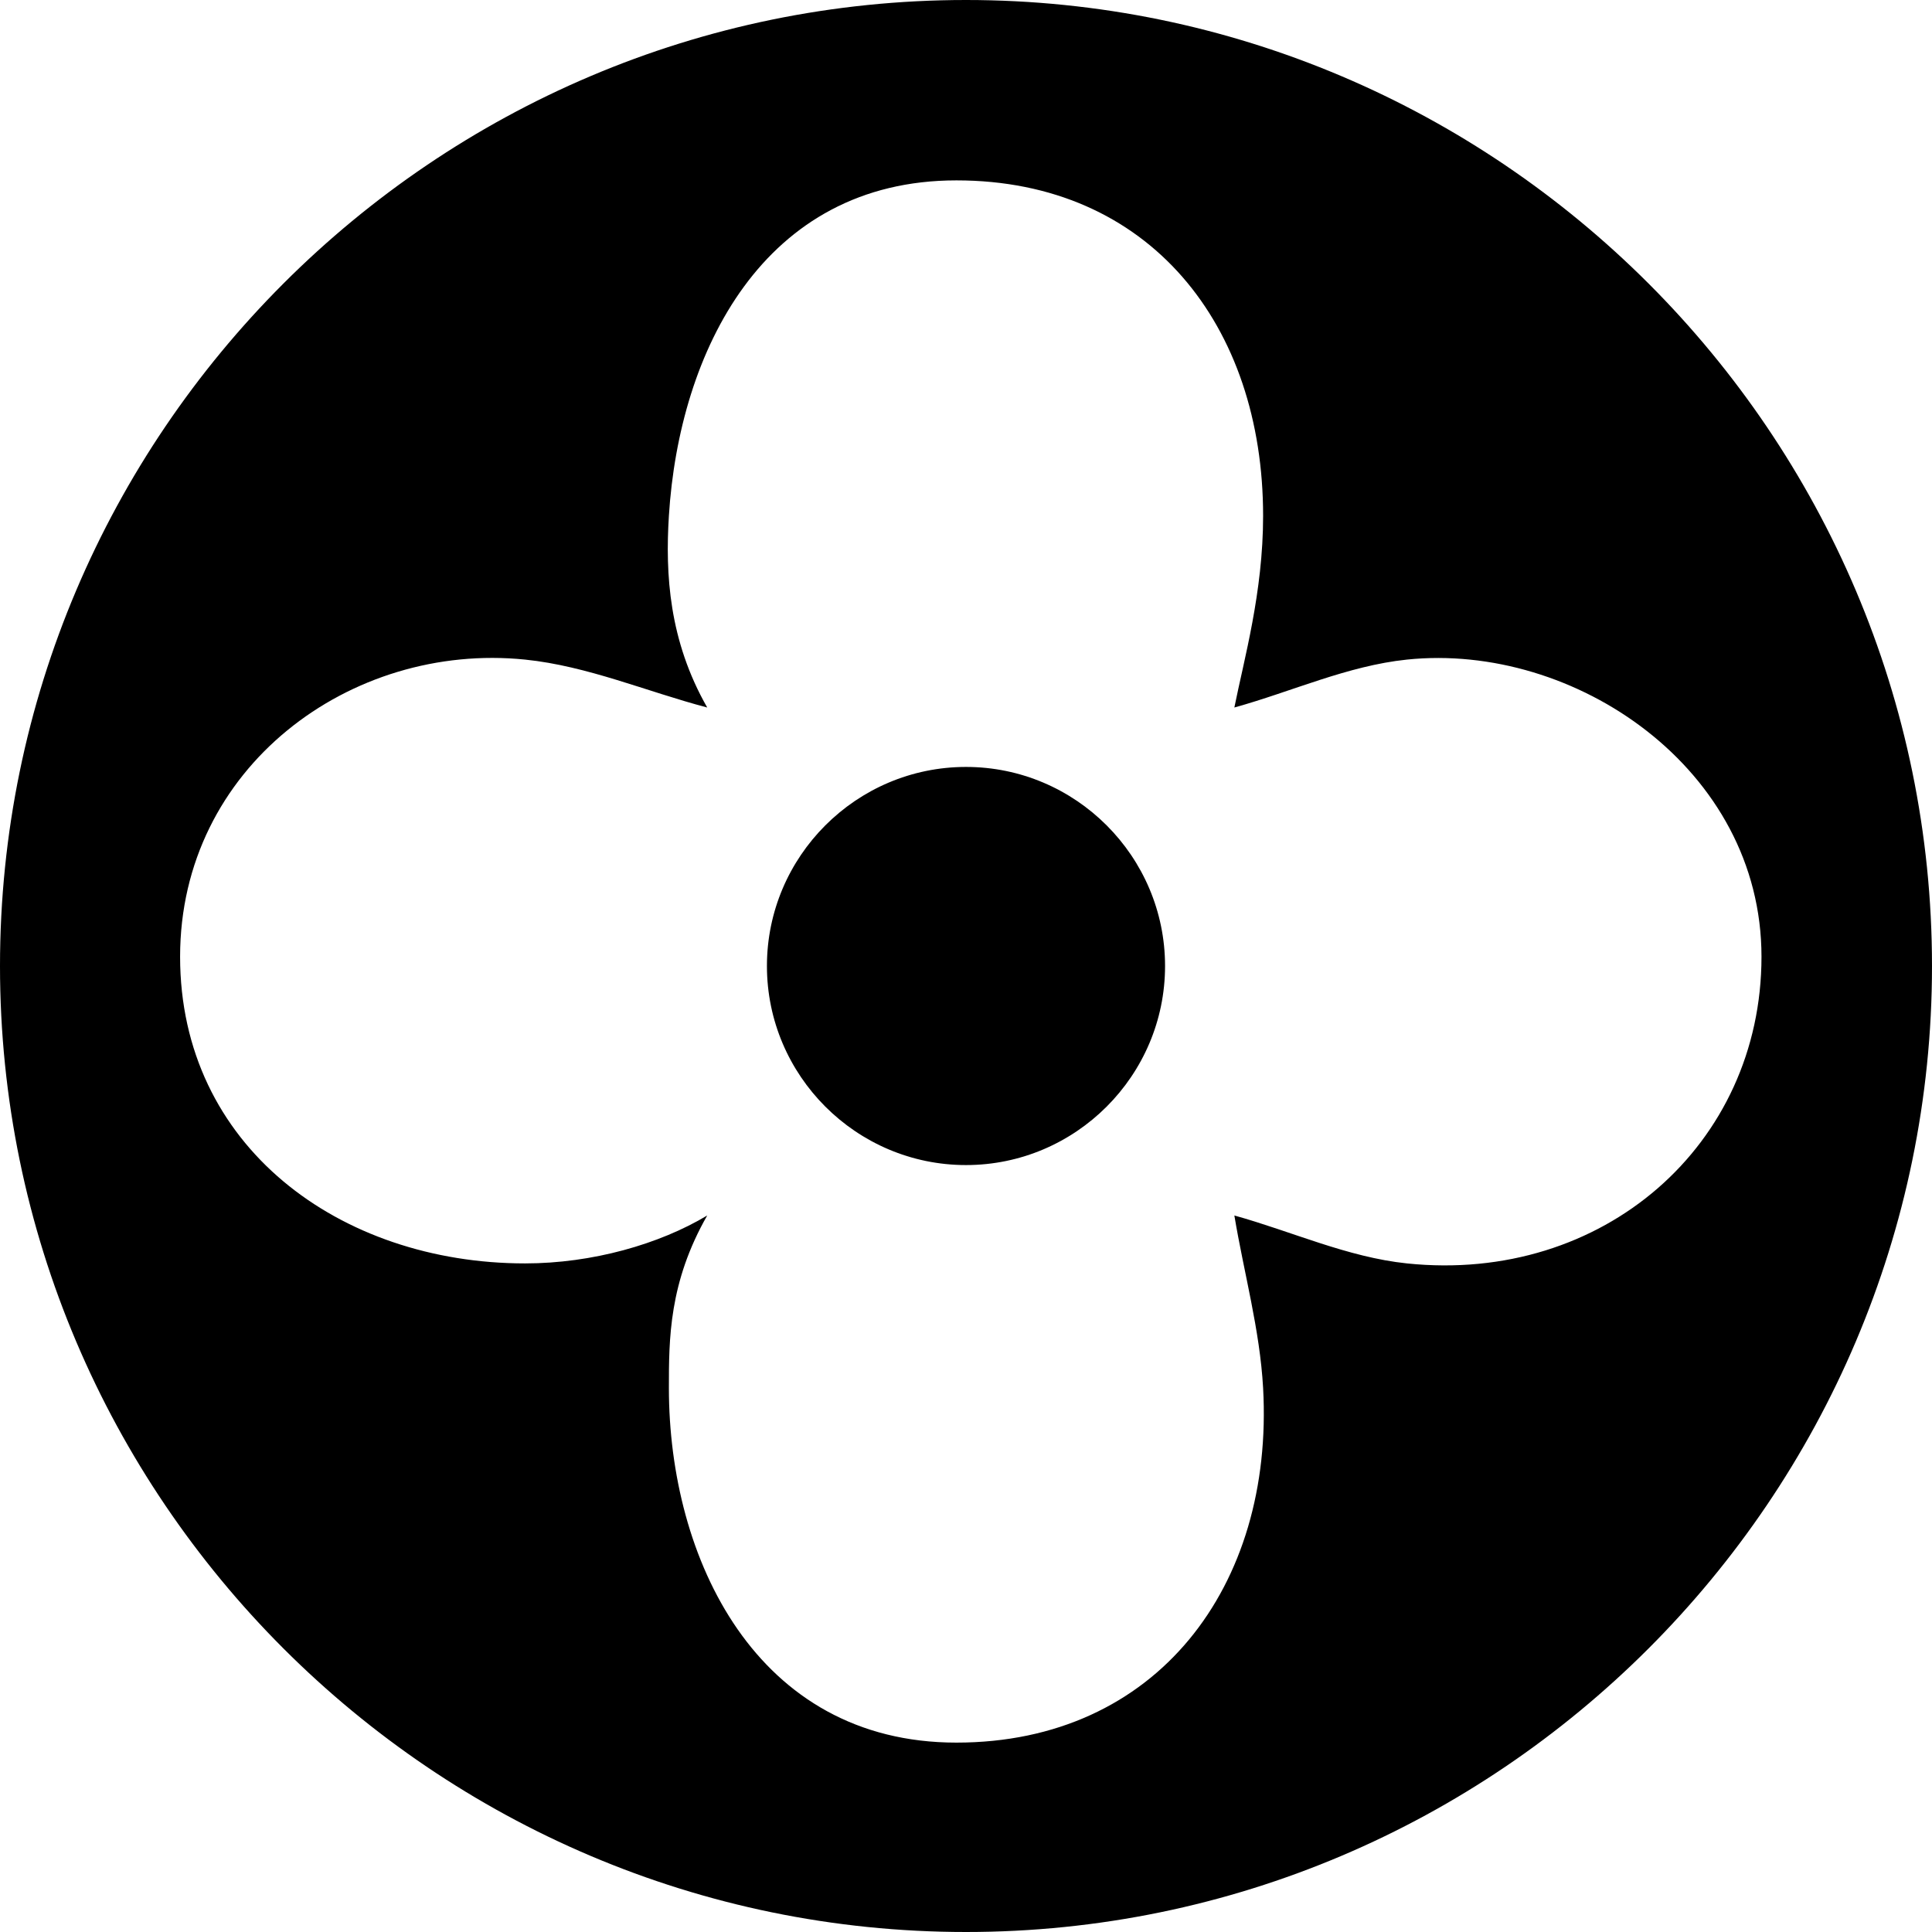
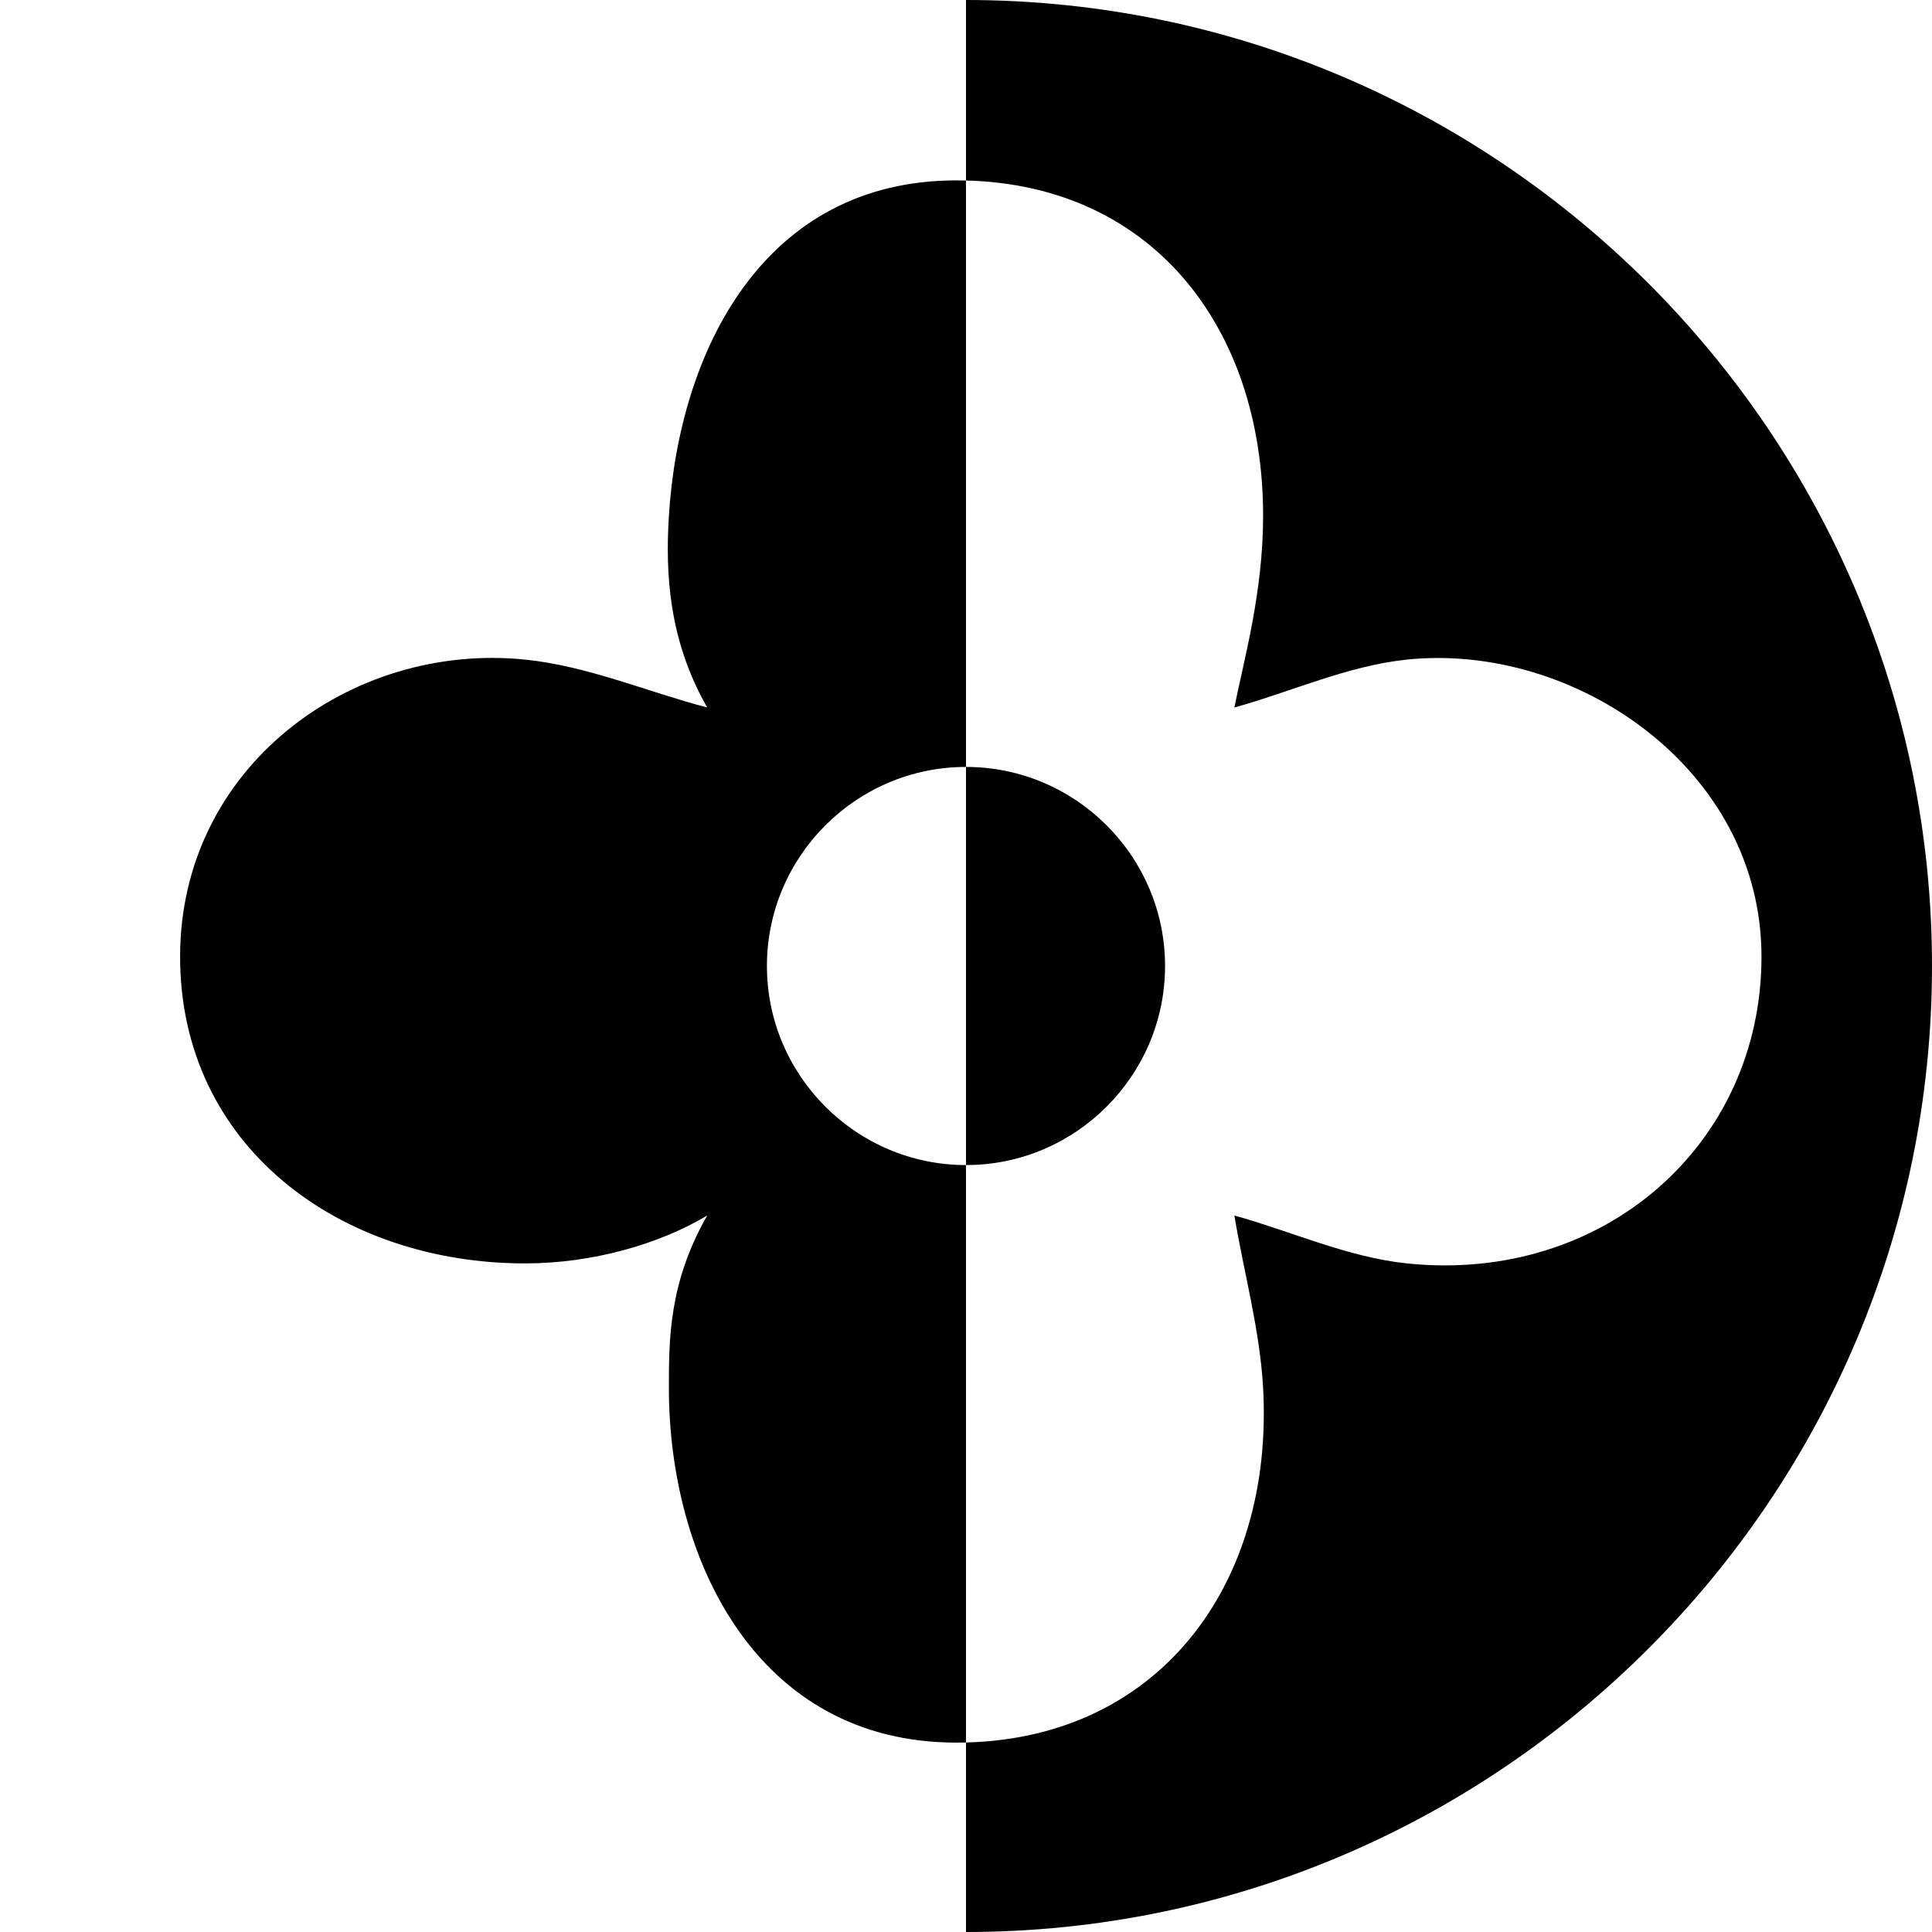
<svg xmlns="http://www.w3.org/2000/svg" xmlns:ns1="http://www.inkscape.org/namespaces/inkscape" xmlns:ns2="http://sodipodi.sourceforge.net/DTD/sodipodi-0.dtd" width="1000" height="1000" viewBox="0 0 264.583 264.583" version="1.1" id="svg5368" ns1:version="0.92.2 (5c3e80d, 2017-08-06)" ns2:docname="Louis Vuitton Flower 2.svg">
  <defs id="defs5362" />
  <ns2:namedview id="base" pagecolor="#ffffff" bordercolor="#666666" borderopacity="1.0" ns1:pageopacity="0.0" ns1:pageshadow="2" ns1:zoom="0.24748737" ns1:cx="1053.299" ns1:cy="771.7013" ns1:document-units="px" ns1:current-layer="layer1" showgrid="false" units="px" ns1:window-width="1360" ns1:window-height="706" ns1:window-x="-8" ns1:window-y="-8" ns1:window-maximized="1" />
  <g ns1:label="Layer 1" ns1:groupmode="layer" id="layer1" transform="translate(0,-32.417)">
-     <path d="m 172.98,103.06 c 0,10.5 -2.625,19.687 -3.937,26.249 7.875,-2.186 15.497,-5.715 23.626,-6.562 22.948,-2.39 48.563,14.947 48.563,40.69 0,25.742 -21.679,44.801 -48.563,42.001 -8.129,-0.847 -15.751,-4.375 -23.626,-6.563 1.312,7.876 3.496,15.654 3.937,23.626 1.506,27.133 -14.554,48.563 -42.001,48.563 -27.447,0 -39.376,-25.251 -39.376,-48.563 0,-6.692 0,-14.439 5.25,-23.626 -6.563,3.938 -15.751,6.563 -24.938,6.563 -25.386,0 -47.251,-16.05 -47.251,-42.001 0,-25.953 23.371,-43.126 47.251,-40.69 8.551,0.874 16.625,4.376 24.938,6.562 -5.25,-9.187 -5.748,-18.282 -5.25,-26.249 1.404,-22.459 12.892,-45.94 39.376,-45.94 26.484,0 42.001,19.892 42.001,45.94 z m -40.689,34.387 c 15.015,0 27.261,12.246 27.261,27.262 0,15.014 -12.246,27.261 -27.261,27.261 -15.014,0 -27.261,-12.247 -27.261,-27.261 0,-15.016 12.246,-27.262 27.261,-27.262 z m 0,-105.03 c 72.864,0 132.292,59.428 132.292,132.292 0,72.863 -59.428,132.291 -132.292,132.291 C 59.428,297 0,237.572 0,164.709 0,91.845 59.428,32.417 132.291,32.417" style="fill:#000000;fill-opacity:1;fill-rule:evenodd;stroke:none;stroke-width:0.163" id="path16-5" ns1:connector-curvature="0" />
+     <path d="m 172.98,103.06 c 0,10.5 -2.625,19.687 -3.937,26.249 7.875,-2.186 15.497,-5.715 23.626,-6.562 22.948,-2.39 48.563,14.947 48.563,40.69 0,25.742 -21.679,44.801 -48.563,42.001 -8.129,-0.847 -15.751,-4.375 -23.626,-6.563 1.312,7.876 3.496,15.654 3.937,23.626 1.506,27.133 -14.554,48.563 -42.001,48.563 -27.447,0 -39.376,-25.251 -39.376,-48.563 0,-6.692 0,-14.439 5.25,-23.626 -6.563,3.938 -15.751,6.563 -24.938,6.563 -25.386,0 -47.251,-16.05 -47.251,-42.001 0,-25.953 23.371,-43.126 47.251,-40.69 8.551,0.874 16.625,4.376 24.938,6.562 -5.25,-9.187 -5.748,-18.282 -5.25,-26.249 1.404,-22.459 12.892,-45.94 39.376,-45.94 26.484,0 42.001,19.892 42.001,45.94 z m -40.689,34.387 c 15.015,0 27.261,12.246 27.261,27.262 0,15.014 -12.246,27.261 -27.261,27.261 -15.014,0 -27.261,-12.247 -27.261,-27.261 0,-15.016 12.246,-27.262 27.261,-27.262 z m 0,-105.03 c 72.864,0 132.292,59.428 132.292,132.292 0,72.863 -59.428,132.291 -132.292,132.291 " style="fill:#000000;fill-opacity:1;fill-rule:evenodd;stroke:none;stroke-width:0.163" id="path16-5" ns1:connector-curvature="0" />
  </g>
</svg>